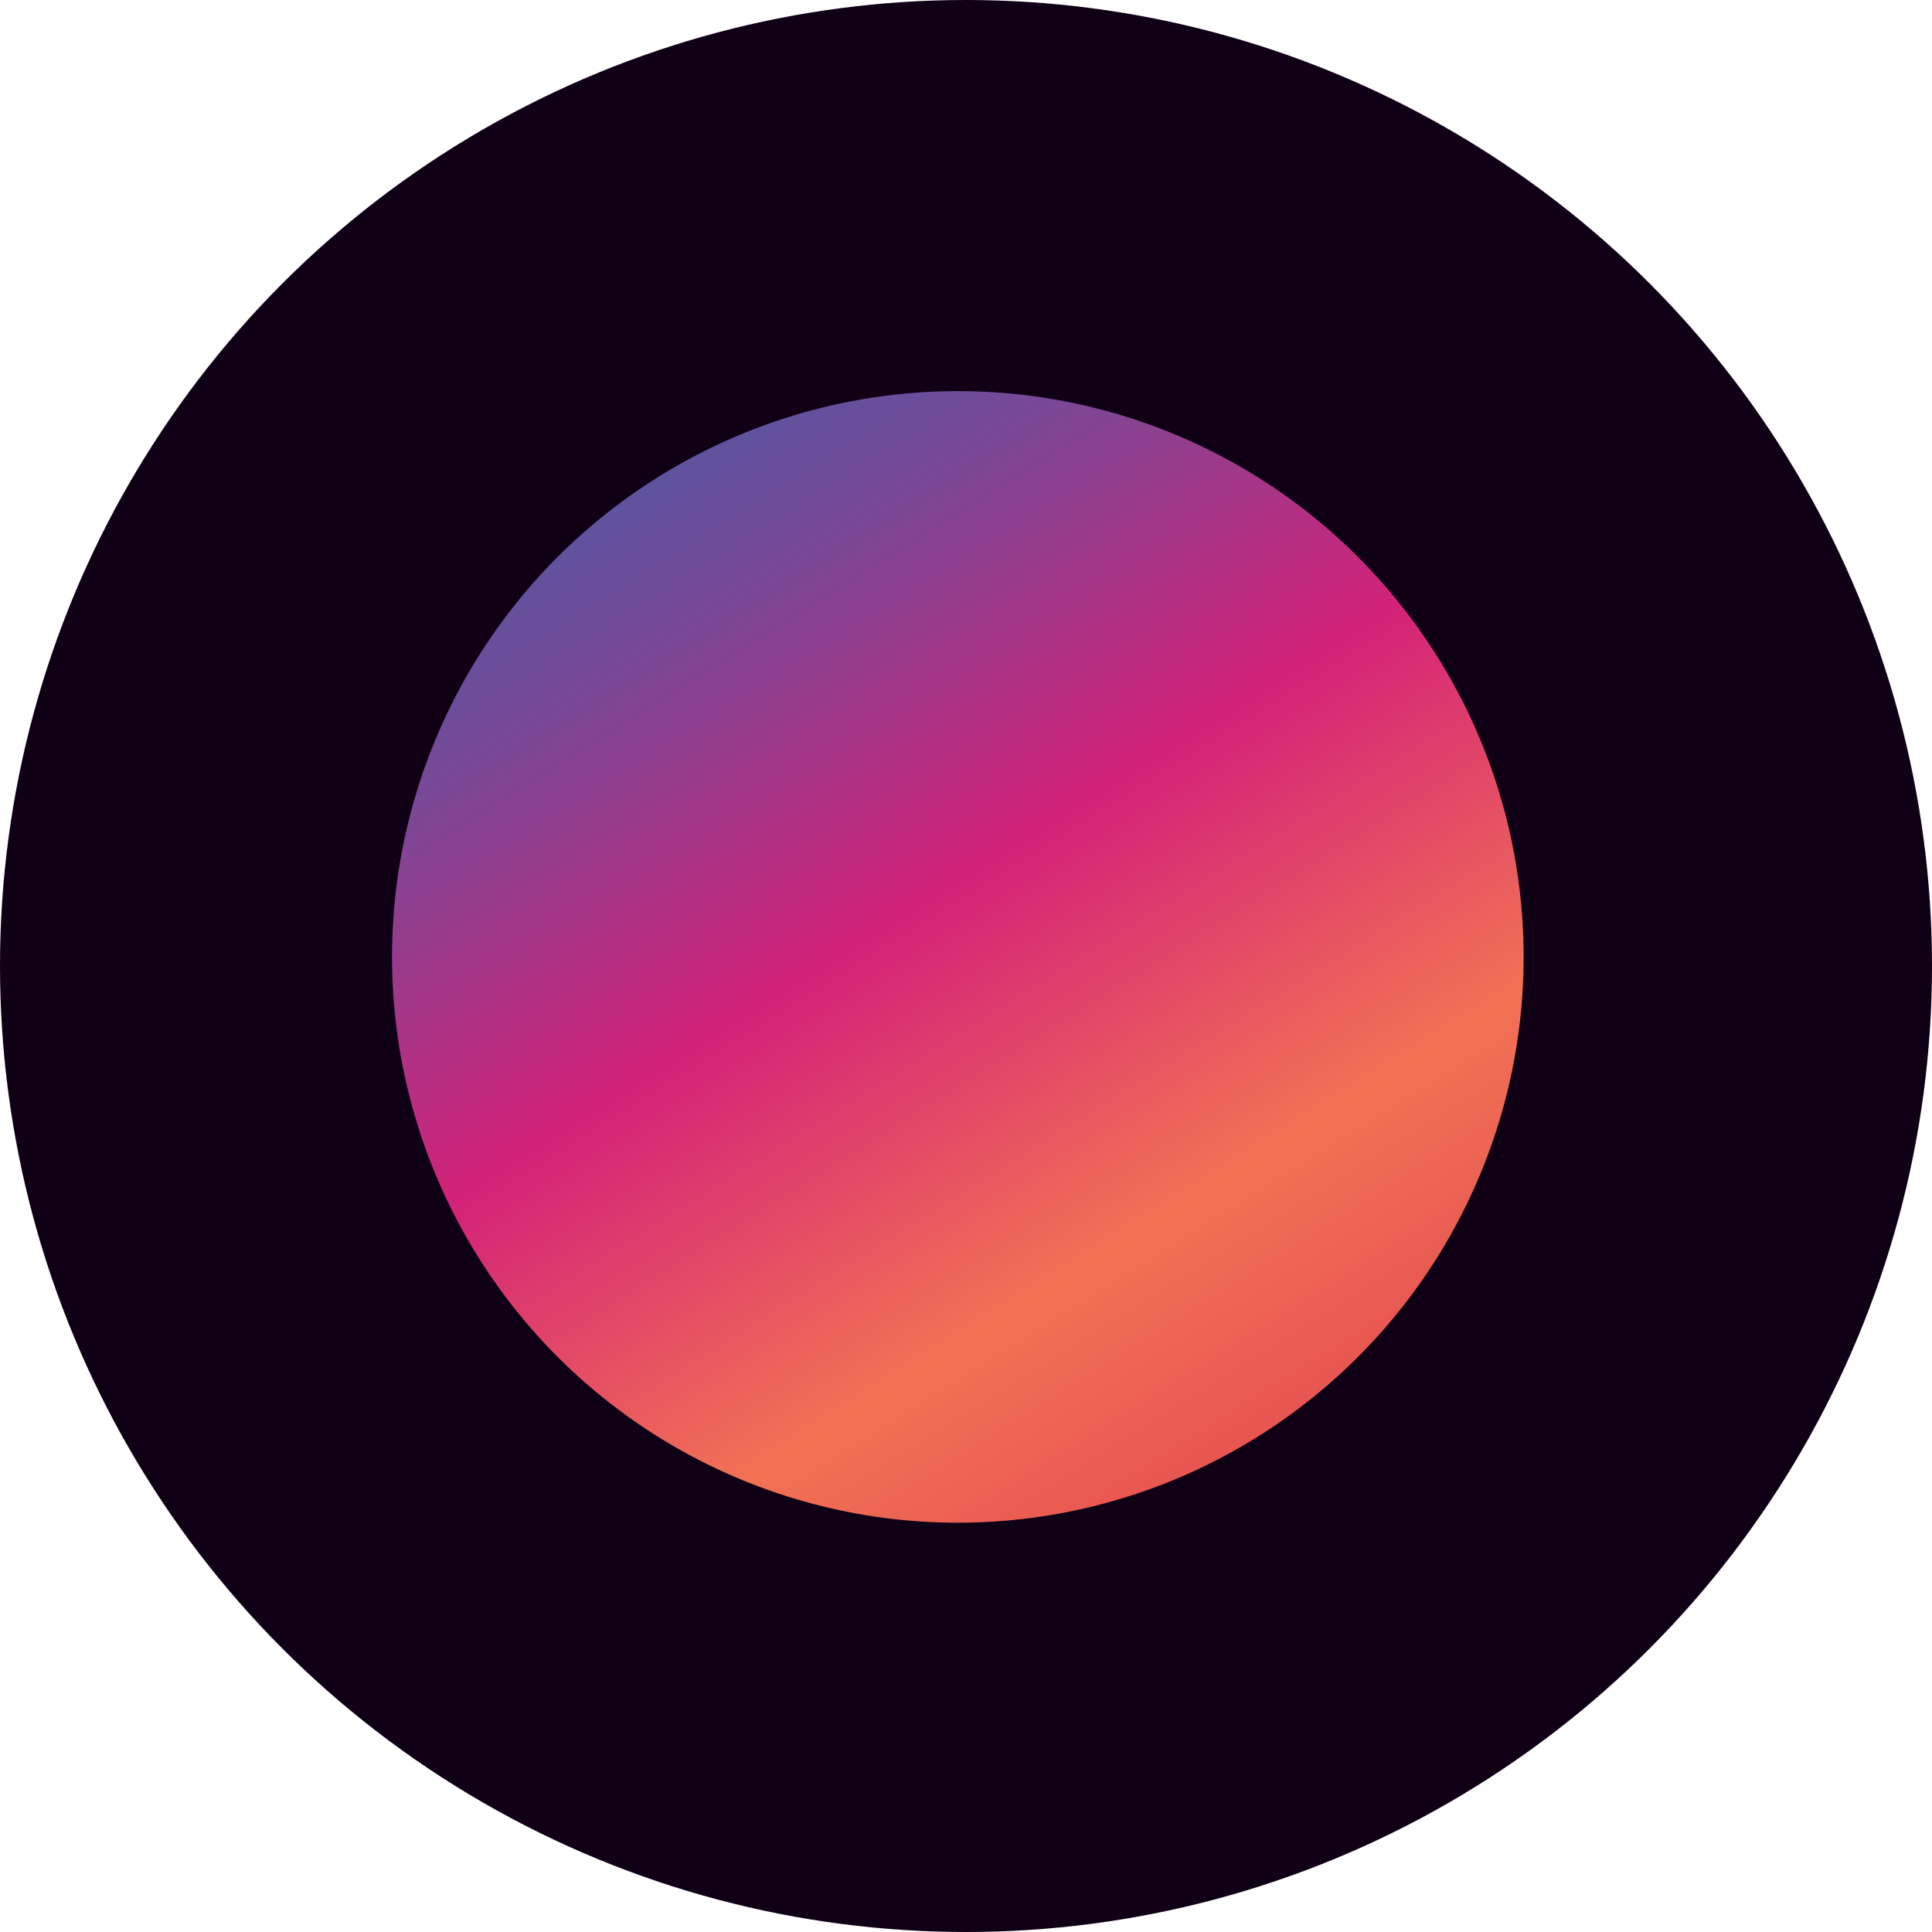
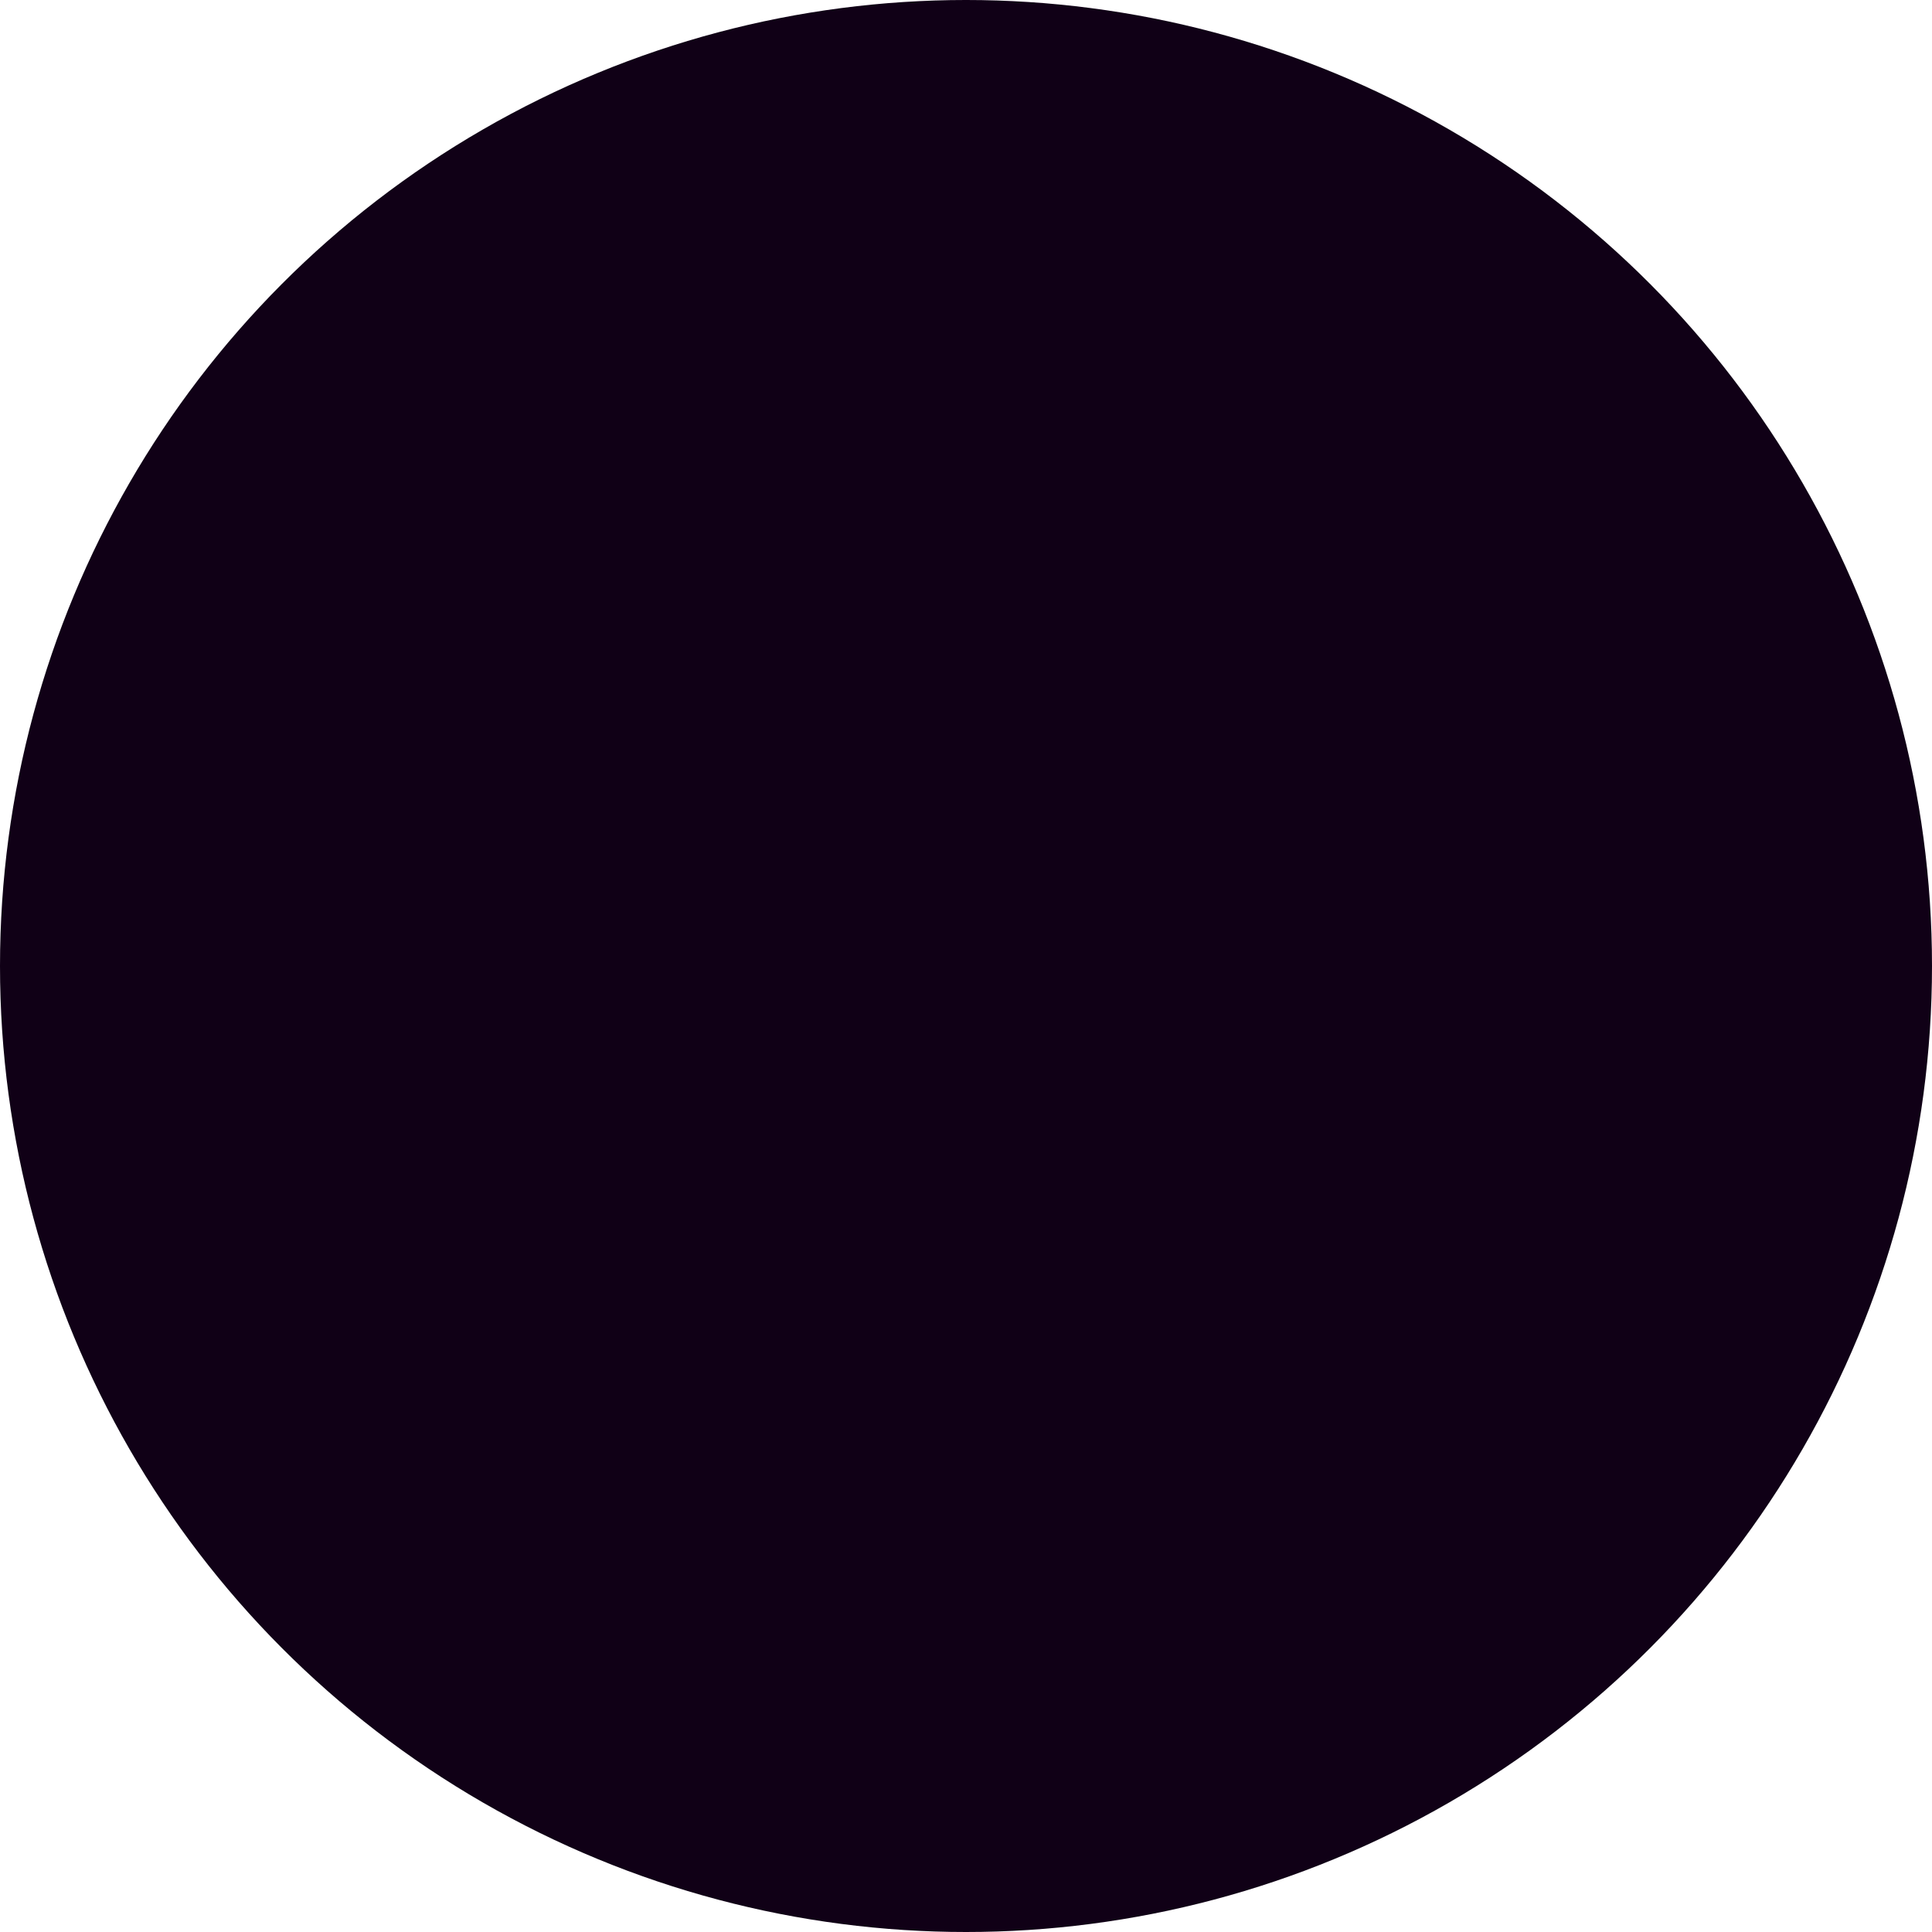
<svg xmlns="http://www.w3.org/2000/svg" width="70" height="70" viewBox="0 0 70 70" fill="none">
  <circle cx="35" cy="35" r="35" fill="#100016" />
-   <circle cx="34.704" cy="34.671" r="20.5" transform="rotate(53.522 34.704 34.671)" fill="url(#paint0_linear_38_9309)" />
  <defs>
    <linearGradient id="paint0_linear_38_9309" x1="8.124" y1="-1.131" x2="66.156" y2="3.271" gradientUnits="userSpaceOnUse">
      <stop stop-color="#3265AD" />
      <stop offset="0.24" stop-color="#794896" />
      <stop offset="0.464" stop-color="#D42278" />
      <stop offset="0.708" stop-color="#F27254" />
      <stop offset="0.958" stop-color="#E04150" />
    </linearGradient>
  </defs>
</svg>